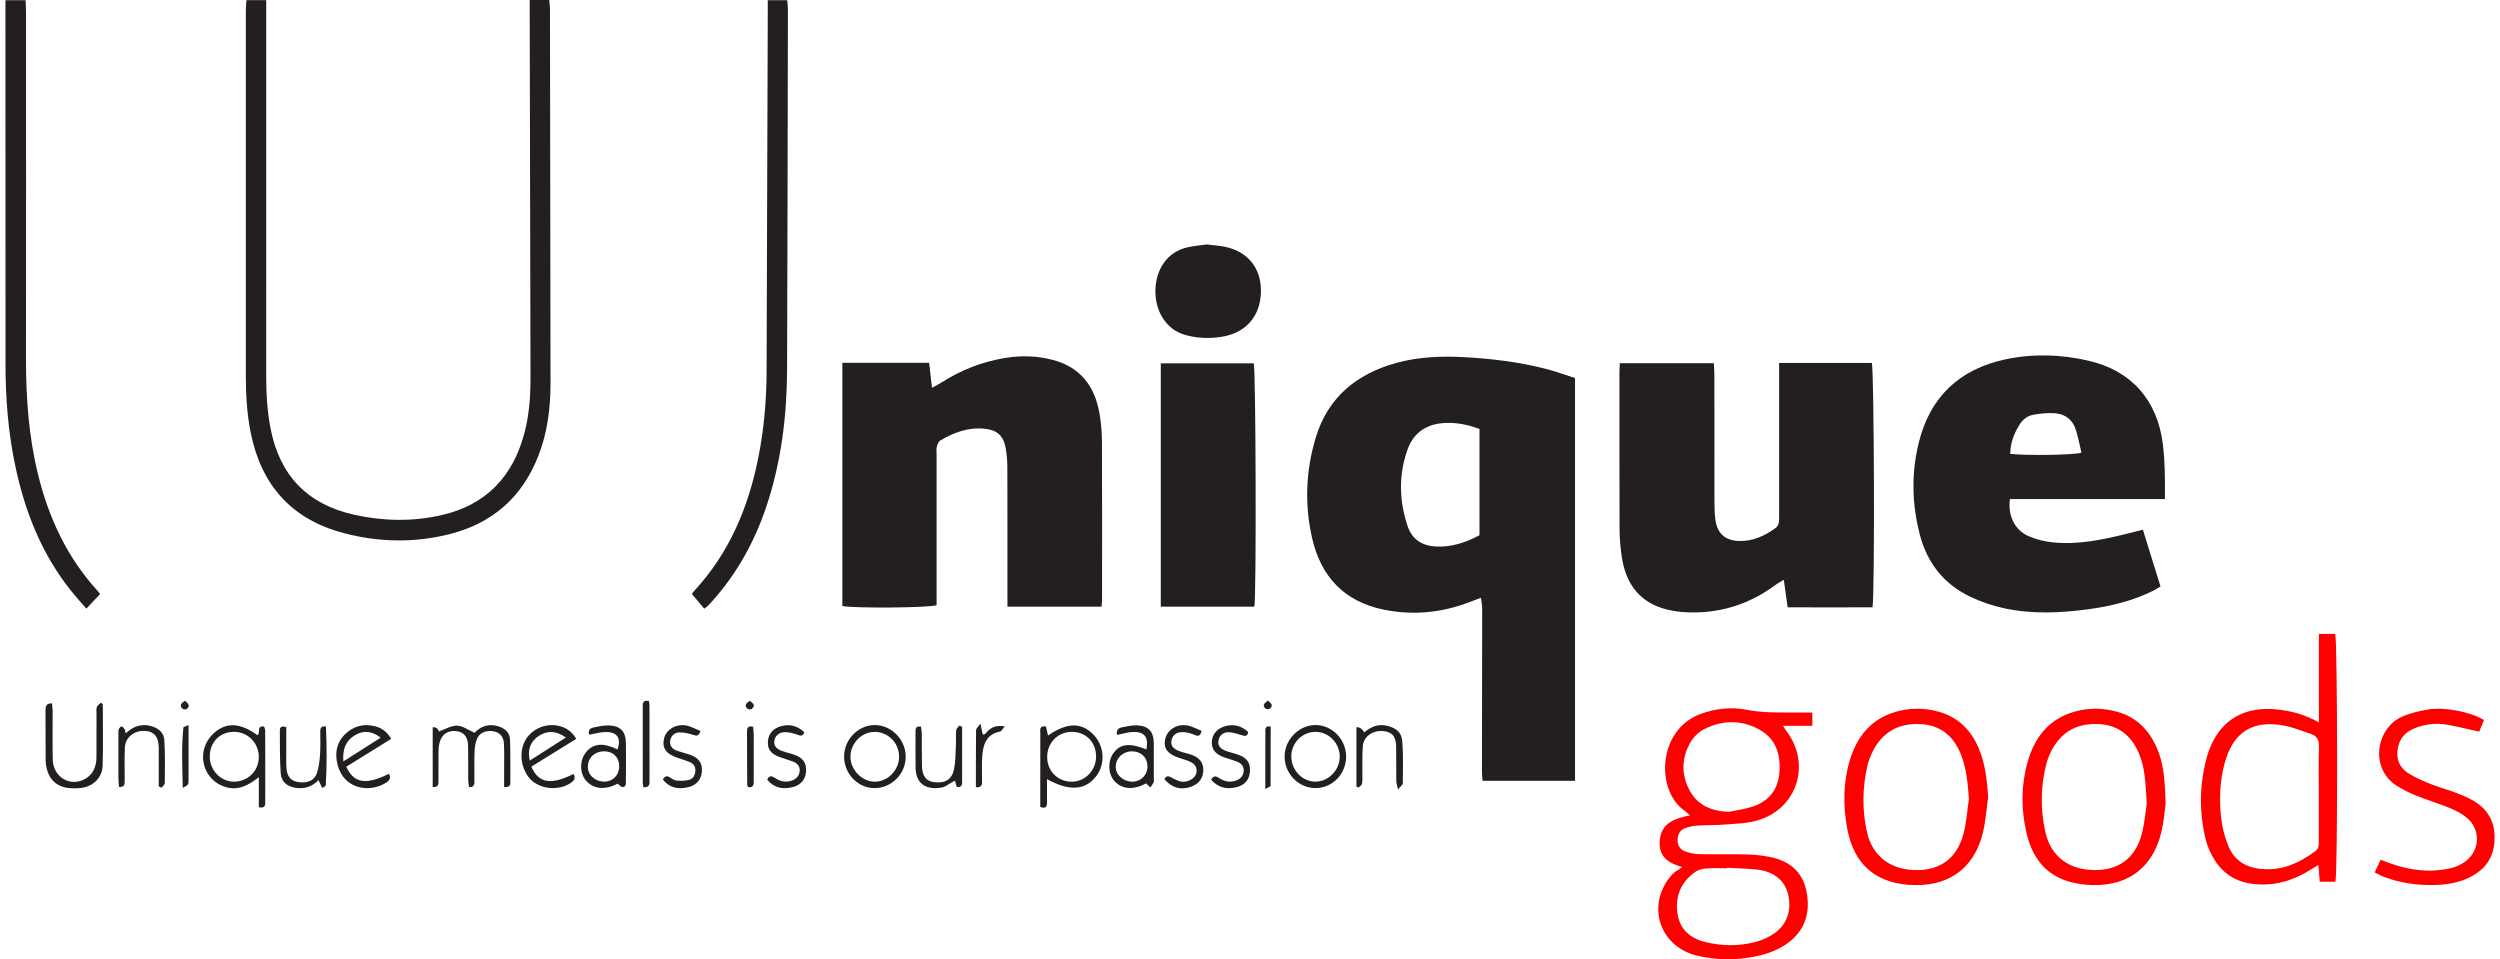
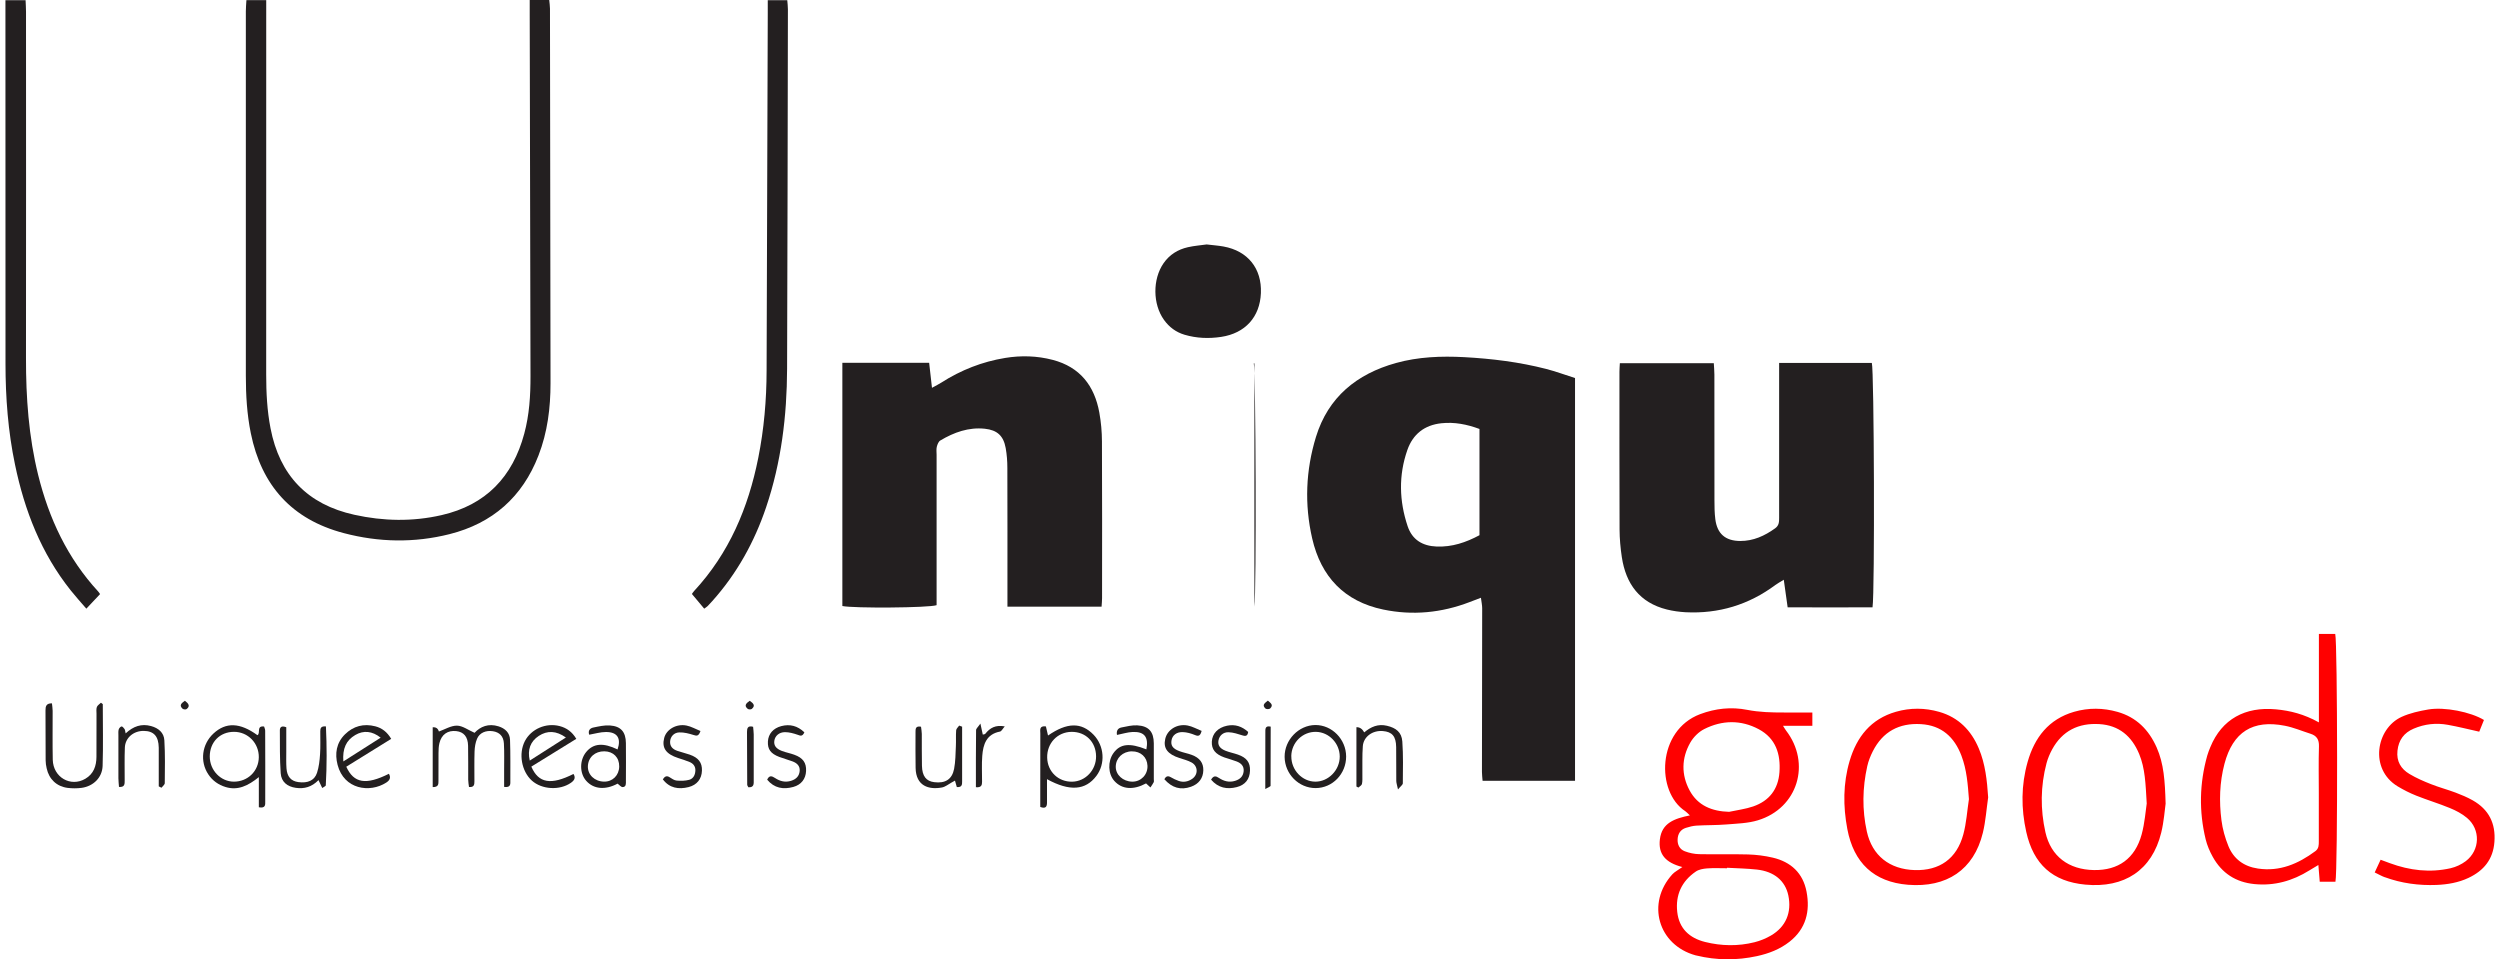
<svg xmlns="http://www.w3.org/2000/svg" width="86" height="33" viewBox="0 0 86 33" fill="none">
  <path d="M58.133 28.05C58.05 27.974 58.014 27.931 57.97 27.902C56.962 27.244 56.996 25.127 58.484 24.567C59.014 24.368 59.557 24.311 60.104 24.419C60.525 24.501 60.944 24.511 61.367 24.51C61.686 24.51 62.005 24.51 62.345 24.51V24.967H61.335C61.392 25.055 61.411 25.093 61.436 25.125C62.313 26.259 61.844 27.802 60.472 28.218C60.129 28.323 59.752 28.331 59.39 28.361C59.049 28.389 58.704 28.381 58.362 28.401C58.238 28.408 58.113 28.441 57.995 28.478C57.809 28.536 57.72 28.682 57.71 28.867C57.699 29.055 57.779 29.216 57.955 29.283C58.112 29.343 58.285 29.38 58.453 29.383C59.014 29.396 59.575 29.377 60.136 29.393C60.42 29.402 60.708 29.438 60.984 29.503C61.607 29.649 62.023 30.033 62.145 30.673C62.274 31.349 62.126 31.95 61.559 32.396C61.229 32.655 60.847 32.802 60.438 32.891C59.745 33.041 59.053 33.038 58.363 32.871C58.351 32.868 58.34 32.867 58.329 32.864C57.039 32.51 56.625 31.07 57.53 30.075C57.605 29.993 57.714 29.94 57.873 29.826C57.285 29.675 57.039 29.375 57.1 28.873C57.168 28.308 57.6 28.159 58.133 28.049V28.05ZM59.409 29.851C59.409 29.857 59.409 29.862 59.408 29.868C59.179 29.868 58.949 29.856 58.721 29.873C58.589 29.884 58.44 29.909 58.335 29.982C57.85 30.314 57.632 30.786 57.697 31.37C57.76 31.944 58.119 32.27 58.656 32.404C59.218 32.544 59.791 32.554 60.355 32.413C60.552 32.364 60.748 32.283 60.923 32.181C61.436 31.881 61.64 31.386 61.519 30.804C61.412 30.299 61.035 29.98 60.437 29.913C60.097 29.876 59.752 29.87 59.41 29.851H59.409ZM59.481 27.927C59.758 27.867 60.044 27.833 60.31 27.741C60.86 27.551 61.171 27.152 61.213 26.567C61.259 25.941 61.088 25.399 60.501 25.085C59.886 24.757 59.243 24.77 58.626 25.08C58.433 25.177 58.251 25.36 58.144 25.549C57.842 26.08 57.833 26.65 58.121 27.188C58.403 27.714 58.891 27.91 59.482 27.927H59.481ZM79.77 24.85V21.807H80.332C80.412 22.088 80.421 29.98 80.339 30.332H79.799C79.783 30.146 79.77 29.98 79.752 29.756C79.628 29.83 79.536 29.885 79.444 29.941C78.863 30.303 78.239 30.481 77.549 30.412C76.906 30.348 76.429 30.034 76.119 29.476C76.014 29.288 75.926 29.082 75.875 28.873C75.641 27.909 75.661 26.946 75.93 25.99C75.958 25.891 75.997 25.795 76.036 25.7C76.431 24.735 77.237 24.303 78.291 24.401C78.784 24.447 79.257 24.565 79.771 24.851L79.77 24.85ZM79.767 27.291C79.767 26.752 79.755 26.214 79.772 25.676C79.779 25.441 79.695 25.309 79.481 25.241C79.188 25.148 78.9 25.024 78.6 24.966C77.492 24.748 76.811 25.183 76.522 26.274C76.353 26.913 76.335 27.566 76.418 28.216C76.456 28.519 76.542 28.823 76.657 29.106C76.839 29.55 77.19 29.807 77.672 29.878C78.427 29.99 79.061 29.714 79.649 29.279C79.77 29.189 79.767 29.067 79.767 28.941C79.767 28.391 79.767 27.842 79.767 27.292V27.291ZM68.393 27.429C68.334 27.835 68.307 28.248 68.211 28.645C67.9 29.927 66.961 30.543 65.634 30.436C64.46 30.341 63.767 29.68 63.548 28.519C63.4 27.733 63.4 26.948 63.627 26.177C63.871 25.348 64.358 24.732 65.22 24.485C65.714 24.343 66.216 24.347 66.71 24.488C67.372 24.678 67.808 25.123 68.07 25.745C68.296 26.282 68.354 26.848 68.393 27.43V27.429ZM67.731 27.49C67.693 26.977 67.656 26.477 67.474 25.998C67.23 25.354 66.789 24.951 66.078 24.91C65.33 24.866 64.767 25.169 64.425 25.843C64.343 26.006 64.273 26.18 64.234 26.356C64.067 27.103 64.054 27.855 64.219 28.603C64.402 29.433 65.001 29.905 65.865 29.931C66.719 29.957 67.312 29.541 67.538 28.704C67.645 28.311 67.669 27.895 67.731 27.491V27.49ZM74.498 27.638C74.466 27.855 74.441 28.258 74.346 28.643C74.028 29.942 73.072 30.557 71.735 30.431C70.605 30.325 69.953 29.73 69.704 28.621C69.523 27.816 69.525 27.006 69.75 26.211C69.989 25.37 70.474 24.738 71.351 24.485C71.846 24.343 72.346 24.348 72.841 24.488C73.492 24.672 73.92 25.106 74.189 25.712C74.435 26.269 74.475 26.861 74.497 27.639L74.498 27.638ZM73.847 27.636C73.808 26.961 73.793 26.434 73.587 25.936C73.332 25.324 72.894 24.95 72.216 24.909C71.5 24.866 70.944 25.139 70.594 25.779C70.513 25.928 70.445 26.089 70.401 26.253C70.192 27.041 70.185 27.841 70.363 28.632C70.551 29.461 71.163 29.916 72.032 29.93C72.87 29.944 73.446 29.535 73.673 28.704C73.78 28.311 73.808 27.895 73.848 27.634L73.847 27.636ZM82.033 30.174C82.61 30.386 83.209 30.466 83.819 30.442C84.196 30.426 84.57 30.363 84.917 30.199C85.442 29.951 85.764 29.562 85.808 28.961C85.856 28.325 85.616 27.846 85.062 27.532C84.874 27.426 84.672 27.341 84.47 27.265C84.192 27.161 83.904 27.085 83.627 26.975C83.373 26.875 83.12 26.765 82.886 26.625C82.592 26.45 82.433 26.19 82.473 25.824C82.513 25.457 82.696 25.208 83.03 25.066C83.409 24.904 83.805 24.861 84.206 24.934C84.562 24.998 84.914 25.087 85.286 25.17C85.343 25.03 85.397 24.896 85.448 24.767C84.992 24.491 84.097 24.311 83.534 24.406C83.223 24.459 82.902 24.53 82.616 24.66C81.735 25.063 81.498 26.455 82.477 27.049C82.681 27.172 82.897 27.282 83.119 27.37C83.5 27.522 83.896 27.64 84.276 27.797C84.484 27.882 84.694 27.992 84.865 28.136C85.338 28.534 85.316 29.248 84.822 29.624C84.672 29.737 84.484 29.825 84.301 29.867C83.59 30.028 82.894 29.944 82.214 29.694C82.112 29.655 82.008 29.618 81.893 29.575C81.82 29.732 81.763 29.854 81.69 30.012C81.827 30.078 81.926 30.136 82.031 30.175L82.033 30.174Z" fill="#FF0000" />
  <path d="M54.181 13.006V26.859H51.001C50.993 26.754 50.979 26.655 50.979 26.556C50.981 24.678 50.986 22.801 50.987 20.923C50.987 20.817 50.962 20.71 50.944 20.563C50.781 20.625 50.666 20.668 50.553 20.712C49.587 21.082 48.593 21.179 47.582 20.968C46.242 20.689 45.442 19.838 45.139 18.522C44.87 17.349 44.918 16.174 45.27 15.027C45.69 13.661 46.672 12.864 48.019 12.488C48.787 12.274 49.579 12.244 50.371 12.286C51.321 12.338 52.264 12.454 53.187 12.691C53.517 12.776 53.837 12.896 54.181 13.005V13.006ZM50.894 18.411V14.756C50.465 14.597 50.034 14.512 49.583 14.56C49.002 14.622 48.604 14.935 48.413 15.48C48.108 16.352 48.132 17.233 48.423 18.102C48.578 18.565 48.931 18.782 49.419 18.801C49.95 18.822 50.428 18.661 50.894 18.411Z" fill="#231F20" />
  <path d="M28.977 12.481H31.963C31.993 12.749 32.023 13.015 32.06 13.341C32.197 13.265 32.294 13.217 32.384 13.16C33.059 12.729 33.789 12.442 34.578 12.313C35.126 12.223 35.675 12.239 36.214 12.38C37.151 12.625 37.651 13.272 37.817 14.194C37.876 14.52 37.906 14.854 37.907 15.184C37.916 16.981 37.912 18.778 37.911 20.576C37.911 20.667 37.901 20.757 37.894 20.87H34.656C34.656 20.736 34.656 20.614 34.656 20.493C34.656 19.028 34.658 17.562 34.653 16.097C34.653 15.869 34.636 15.638 34.596 15.414C34.52 14.991 34.304 14.795 33.881 14.749C33.321 14.69 32.819 14.872 32.348 15.152C32.284 15.189 32.245 15.292 32.225 15.373C32.205 15.459 32.219 15.554 32.219 15.646C32.219 17.237 32.219 18.829 32.219 20.42V20.818C31.949 20.911 29.358 20.929 28.977 20.847V12.481Z" fill="#231F20" />
  <path d="M61.199 12.485H64.391C64.47 12.727 64.496 20.375 64.415 20.892C63.456 20.896 62.491 20.895 61.495 20.892C61.451 20.578 61.411 20.29 61.362 19.943C61.232 20.024 61.148 20.068 61.071 20.125C60.154 20.806 59.123 21.118 57.984 21.061C57.769 21.049 57.55 21.019 57.341 20.967C56.403 20.733 55.931 20.087 55.791 19.167C55.744 18.852 55.714 18.53 55.713 18.211C55.706 16.404 55.709 14.595 55.709 12.788C55.709 12.698 55.717 12.608 55.723 12.495H58.955C58.962 12.621 58.974 12.753 58.975 12.885C58.976 14.327 58.975 15.768 58.977 17.21C58.977 17.427 58.98 17.647 59.007 17.861C59.071 18.363 59.355 18.607 59.862 18.61C60.316 18.612 60.705 18.433 61.066 18.173C61.201 18.076 61.202 17.949 61.202 17.81C61.201 16.848 61.202 15.888 61.202 14.926C61.202 14.24 61.202 13.553 61.202 12.867V12.487L61.199 12.485Z" fill="#231F20" />
-   <path d="M74.473 17.169H69.142C69.065 17.728 69.301 18.231 69.777 18.441C70.044 18.558 70.342 18.631 70.633 18.659C71.5 18.745 72.342 18.564 73.177 18.357C73.342 18.316 73.507 18.275 73.716 18.222C73.919 18.877 74.117 19.515 74.321 20.173C74.237 20.224 74.165 20.275 74.086 20.314C73.382 20.666 72.629 20.85 71.854 20.956C70.873 21.09 69.889 21.133 68.916 20.919C68.53 20.833 68.144 20.702 67.786 20.532C66.873 20.1 66.296 19.367 66.043 18.396C65.77 17.35 65.745 16.295 66.003 15.237C66.39 13.651 67.408 12.7 68.981 12.363C69.931 12.16 70.895 12.188 71.844 12.408C73.322 12.749 74.212 13.765 74.402 15.274C74.479 15.887 74.478 16.5 74.473 17.169ZM69.152 15.614C69.744 15.675 71.318 15.654 71.602 15.573C71.539 15.313 71.49 15.046 71.41 14.788C71.305 14.451 71.054 14.248 70.711 14.218C70.455 14.195 70.189 14.223 69.935 14.27C69.73 14.307 69.567 14.448 69.456 14.632C69.278 14.928 69.155 15.243 69.152 15.614Z" fill="#231F20" />
  <path d="M18.221 0.001H18.894C18.903 0.103 18.919 0.201 18.919 0.299C18.926 4.593 18.933 8.886 18.938 13.18C18.938 14.032 18.835 14.869 18.523 15.671C17.97 17.099 16.943 18.002 15.463 18.375C14.25 18.68 13.032 18.657 11.826 18.339C10.041 17.869 8.994 16.702 8.628 14.903C8.495 14.249 8.457 13.588 8.457 12.923C8.455 8.743 8.457 4.565 8.457 0.386C8.457 0.264 8.469 0.142 8.477 0.005H9.158V0.454C9.158 4.598 9.159 8.743 9.157 12.887C9.157 13.508 9.188 14.122 9.306 14.732C9.618 16.355 10.577 17.354 12.193 17.709C13.191 17.929 14.191 17.949 15.19 17.72C16.715 17.371 17.636 16.404 18.035 14.916C18.209 14.271 18.251 13.609 18.249 12.941C18.239 8.797 18.23 4.652 18.222 0.508C18.222 0.35 18.222 0.191 18.222 0L18.221 0.001Z" fill="#231F20" />
-   <path d="M43.151 20.869H39.931V12.499H43.13C43.2 12.731 43.223 20.405 43.151 20.869Z" fill="#231F20" />
+   <path d="M43.151 20.869V12.499H43.13C43.2 12.731 43.223 20.405 43.151 20.869Z" fill="#231F20" />
  <path d="M0.187 0.006H0.88C0.885 0.142 0.895 0.275 0.895 0.407C0.895 4.378 0.9 8.349 0.894 12.32C0.892 13.674 0.986 15.015 1.312 16.336C1.684 17.839 2.321 19.201 3.379 20.349C3.409 20.382 3.43 20.422 3.442 20.437C3.286 20.603 3.139 20.758 2.97 20.938C2.782 20.72 2.599 20.518 2.43 20.306C1.416 19.032 0.845 17.563 0.517 15.985C0.277 14.839 0.19 13.678 0.189 12.508C0.186 8.469 0.187 4.429 0.187 0.39C0.187 0.267 0.187 0.144 0.187 0.006Z" fill="#231F20" />
  <path d="M26.411 0.006H27.082C27.091 0.12 27.104 0.22 27.104 0.321C27.096 4.442 27.091 8.564 27.076 12.686C27.07 14.309 26.876 15.905 26.354 17.451C25.95 18.648 25.349 19.731 24.505 20.675C24.452 20.735 24.398 20.794 24.341 20.851C24.318 20.874 24.288 20.892 24.225 20.938C24.09 20.776 23.951 20.612 23.802 20.433C23.81 20.422 23.839 20.372 23.876 20.332C25.081 19.032 25.741 17.469 26.084 15.753C26.282 14.762 26.369 13.761 26.371 12.751C26.381 8.652 26.396 4.553 26.411 0.455C26.411 0.318 26.411 0.181 26.411 0.006Z" fill="#231F20" />
  <path d="M41.519 8.41C41.728 8.435 41.911 8.448 42.09 8.48C42.927 8.633 43.409 9.237 43.375 10.081C43.342 10.908 42.832 11.465 42.009 11.589C41.583 11.653 41.165 11.637 40.751 11.516C40.455 11.428 40.221 11.255 40.041 11.004C39.653 10.464 39.646 9.607 40.024 9.059C40.23 8.76 40.517 8.583 40.863 8.504C41.084 8.454 41.314 8.437 41.517 8.408L41.519 8.41Z" fill="#231F20" />
  <path d="M36.017 26.805C36.017 27.088 36.017 27.346 36.017 27.603C36.017 27.738 35.983 27.834 35.785 27.759C35.785 27.633 35.785 27.497 35.785 27.361C35.785 26.651 35.784 25.942 35.787 25.232C35.787 25.119 35.74 24.959 35.979 24.988C36.002 25.088 36.026 25.193 36.052 25.302C36.71 24.847 37.198 24.841 37.619 25.275C37.99 25.659 38.032 26.272 37.715 26.692C37.343 27.187 36.798 27.232 36.016 26.803L36.017 26.805ZM37.705 26.013C37.699 25.521 37.346 25.171 36.861 25.176C36.376 25.181 36.011 25.567 36.023 26.064C36.034 26.544 36.406 26.9 36.885 26.89C37.343 26.881 37.711 26.486 37.705 26.013Z" fill="#231F20" />
  <path d="M8.904 27.77V26.733C8.534 27.03 8.184 27.202 7.762 27.074C7.512 26.998 7.311 26.856 7.166 26.638C6.87 26.194 6.944 25.604 7.342 25.234C7.77 24.836 8.254 24.853 8.855 25.29C8.974 25.226 8.807 24.958 9.085 24.992C9.097 25.035 9.122 25.086 9.122 25.135C9.125 25.946 9.127 26.756 9.124 27.567C9.124 27.674 9.144 27.816 8.903 27.77H8.904ZM7.216 26.024C7.216 26.498 7.59 26.888 8.047 26.889C8.525 26.889 8.896 26.526 8.903 26.051C8.909 25.564 8.529 25.174 8.048 25.175C7.564 25.175 7.216 25.529 7.216 26.024Z" fill="#231F20" />
  <path d="M14.885 27.076V25.019C14.995 25.009 15.066 25.057 15.098 25.164C15.306 25.091 15.515 24.959 15.721 24.962C15.914 24.965 16.105 25.113 16.325 25.209C16.523 24.994 16.803 24.877 17.149 24.986C17.378 25.058 17.537 25.209 17.545 25.449C17.563 25.94 17.554 26.432 17.556 26.924C17.556 27.041 17.498 27.09 17.342 27.069C17.342 26.883 17.342 26.691 17.342 26.499C17.341 26.191 17.352 25.881 17.334 25.573C17.32 25.323 17.18 25.189 16.955 25.154C16.716 25.117 16.495 25.208 16.41 25.415C16.354 25.548 16.33 25.702 16.325 25.847C16.313 26.19 16.321 26.533 16.32 26.877C16.32 26.986 16.313 27.09 16.133 27.073C16.124 26.992 16.107 26.907 16.106 26.82C16.103 26.431 16.111 26.042 16.102 25.653C16.095 25.343 15.954 25.179 15.696 25.15C15.402 25.117 15.188 25.264 15.116 25.564C15.089 25.673 15.086 25.79 15.085 25.903C15.081 26.223 15.085 26.544 15.083 26.863C15.083 26.968 15.089 27.079 14.886 27.076H14.885Z" fill="#231F20" />
  <path d="M3.536 24.226C3.536 24.933 3.553 25.641 3.53 26.347C3.516 26.751 3.21 27.046 2.81 27.102C2.653 27.123 2.489 27.123 2.331 27.104C1.949 27.056 1.686 26.805 1.605 26.429C1.585 26.34 1.57 26.249 1.57 26.158C1.566 25.586 1.57 25.014 1.565 24.442C1.564 24.299 1.588 24.192 1.787 24.195C1.796 24.283 1.81 24.368 1.811 24.453C1.813 25.014 1.803 25.575 1.815 26.135C1.829 26.739 2.428 27.085 2.933 26.791C3.222 26.623 3.316 26.349 3.318 26.035C3.321 25.543 3.318 25.052 3.32 24.56C3.32 24.479 3.306 24.394 3.332 24.321C3.353 24.263 3.425 24.221 3.473 24.173C3.495 24.19 3.516 24.208 3.538 24.224L3.536 24.226Z" fill="#231F20" />
  <path d="M13.459 25.416C12.931 25.743 12.421 26.06 11.912 26.375C12.173 26.946 12.588 27.013 13.379 26.618C13.456 26.755 13.404 26.846 13.287 26.921C12.722 27.285 11.833 27.157 11.613 26.311C11.513 25.927 11.569 25.555 11.867 25.261C12.159 24.974 12.514 24.883 12.91 24.985C13.138 25.044 13.316 25.178 13.457 25.416H13.459ZM11.81 26.194C12.273 25.899 12.679 25.641 13.095 25.376C12.804 25.145 12.506 25.117 12.22 25.285C11.907 25.47 11.778 25.75 11.811 26.194H11.81Z" fill="#231F20" />
  <path d="M19.825 25.416C19.298 25.742 18.786 26.058 18.278 26.372C18.524 26.944 18.953 27.015 19.728 26.624C19.814 26.762 19.753 26.85 19.637 26.93C19.254 27.197 18.64 27.163 18.295 26.852C17.94 26.531 17.833 25.925 18.055 25.495C18.272 25.077 18.78 24.855 19.251 24.977C19.492 25.04 19.68 25.173 19.824 25.415L19.825 25.416ZM19.467 25.37C19.133 25.132 18.826 25.125 18.536 25.314C18.249 25.502 18.136 25.786 18.224 26.164C18.635 25.902 19.034 25.646 19.467 25.37Z" fill="#231F20" />
  <path d="M21.246 26.957C20.82 27.185 20.418 27.149 20.162 26.856C19.935 26.596 19.935 26.152 20.162 25.873C20.409 25.569 20.75 25.541 21.244 25.781C21.375 25.398 21.237 25.179 20.843 25.181C20.655 25.181 20.467 25.24 20.269 25.274C20.223 25.142 20.286 25.052 20.411 25.027C20.599 24.988 20.795 24.942 20.983 24.956C21.36 24.982 21.527 25.18 21.531 25.561C21.537 25.995 21.532 26.43 21.531 26.864C21.531 26.955 21.545 27.07 21.42 27.076C21.364 27.078 21.305 26.999 21.245 26.956L21.246 26.957ZM20.779 26.888C21.074 26.894 21.297 26.671 21.301 26.368C21.305 26.058 21.1 25.849 20.791 25.845C20.467 25.841 20.233 26.053 20.223 26.36C20.214 26.653 20.455 26.882 20.779 26.888Z" fill="#231F20" />
  <path d="M39.436 25.777C39.516 25.354 39.369 25.162 38.958 25.18C38.782 25.189 38.607 25.246 38.424 25.282C38.398 25.139 38.453 25.048 38.581 25.024C38.758 24.988 38.942 24.943 39.12 24.952C39.517 24.974 39.688 25.172 39.691 25.571C39.694 25.983 39.691 26.395 39.691 26.806C39.691 26.84 39.701 26.881 39.688 26.908C39.657 26.971 39.614 27.028 39.575 27.088C39.526 27.041 39.475 26.996 39.424 26.949C38.987 27.185 38.596 27.156 38.334 26.865C38.115 26.624 38.101 26.19 38.301 25.909C38.532 25.585 38.852 25.548 39.435 25.778L39.436 25.777ZM38.936 25.846C38.622 25.85 38.386 26.075 38.382 26.373C38.378 26.654 38.631 26.884 38.949 26.889C39.251 26.893 39.486 26.647 39.473 26.341C39.461 26.046 39.24 25.842 38.936 25.847V25.846Z" fill="#231F20" />
  <path d="M45.259 27.11C44.679 27.113 44.196 26.627 44.191 26.036C44.185 25.453 44.673 24.947 45.245 24.941C45.818 24.935 46.305 25.43 46.307 26.022C46.309 26.621 45.841 27.107 45.259 27.11ZM44.422 26.017C44.416 26.488 44.794 26.887 45.248 26.889C45.699 26.891 46.089 26.49 46.087 26.025C46.085 25.569 45.717 25.186 45.274 25.176C44.809 25.165 44.426 25.543 44.42 26.015L44.422 26.017Z" fill="#231F20" />
-   <path d="M29.038 25.983C29.058 25.41 29.549 24.932 30.107 24.942C30.694 24.951 31.181 25.477 31.155 26.075C31.13 26.664 30.631 27.131 30.048 27.11C29.473 27.09 29.016 26.58 29.037 25.983L29.038 25.983ZM30.929 26.02C30.924 25.548 30.539 25.168 30.076 25.177C29.632 25.185 29.261 25.569 29.256 26.022C29.25 26.478 29.649 26.89 30.095 26.89C30.546 26.89 30.934 26.485 30.929 26.02Z" fill="#231F20" />
  <path d="M46.661 27.058V25.016C46.771 25.011 46.861 25.07 46.93 25.194C47.156 25.003 47.405 24.893 47.71 24.966C48.023 25.039 48.217 25.188 48.24 25.508C48.274 25.985 48.261 26.466 48.257 26.945C48.257 26.997 48.178 27.049 48.091 27.156C48.06 27.009 48.033 26.937 48.032 26.865C48.028 26.477 48.033 26.089 48.028 25.7C48.023 25.328 47.89 25.174 47.567 25.148C47.216 25.12 46.906 25.34 46.881 25.669C46.856 25.998 46.871 26.331 46.866 26.662C46.865 26.764 46.873 26.87 46.851 26.968C46.841 27.017 46.772 27.052 46.729 27.092C46.706 27.081 46.684 27.068 46.661 27.057V27.058Z" fill="#231F20" />
  <path d="M10.956 26.836C10.723 27.074 10.467 27.143 10.178 27.102C9.882 27.061 9.676 26.897 9.656 26.598C9.622 26.108 9.63 25.616 9.627 25.124C9.627 25.011 9.688 24.956 9.848 25.017C9.848 25.284 9.848 25.567 9.848 25.85C9.848 26.045 9.841 26.24 9.855 26.433C9.877 26.721 10.014 26.87 10.262 26.904C10.585 26.949 10.819 26.85 10.906 26.583C10.972 26.379 10.996 26.159 11.01 25.944C11.028 25.682 11.016 25.418 11.018 25.155C11.018 25.056 11.037 24.971 11.212 24.989C11.244 25.663 11.246 26.339 11.207 27.017C11.206 27.044 11.141 27.066 11.085 27.108C11.038 27.01 11.001 26.931 10.956 26.835V26.836Z" fill="#231F20" />
  <path d="M33.097 24.999C33.097 25.225 33.097 25.451 33.097 25.678C33.097 26.077 33.097 26.477 33.097 26.877C33.097 26.982 33.099 27.092 32.914 27.074C32.896 27.01 32.875 26.938 32.851 26.853C32.81 26.876 32.772 26.898 32.734 26.919C32.624 26.978 32.52 27.068 32.404 27.089C31.952 27.173 31.508 27.042 31.497 26.415C31.49 26.004 31.493 25.592 31.494 25.182C31.494 25.079 31.49 24.962 31.683 24.999C31.692 25.076 31.709 25.162 31.71 25.247C31.713 25.612 31.706 25.977 31.715 26.342C31.723 26.7 31.86 26.873 32.139 26.907C32.515 26.954 32.75 26.813 32.821 26.451C32.87 26.196 32.87 25.93 32.882 25.669C32.892 25.486 32.877 25.302 32.892 25.121C32.896 25.065 32.96 25.014 32.996 24.96C33.03 24.973 33.065 24.986 33.099 24.999H33.097Z" fill="#231F20" />
  <path d="M5.461 27.053C5.461 26.792 5.461 26.531 5.461 26.27C5.461 26.087 5.463 25.904 5.461 25.721C5.455 25.327 5.291 25.146 4.944 25.143C4.593 25.14 4.308 25.38 4.295 25.716C4.28 26.092 4.29 26.47 4.289 26.848C4.289 26.964 4.296 27.088 4.093 27.07C4.087 26.973 4.074 26.873 4.073 26.774C4.071 26.282 4.072 25.791 4.073 25.299C4.073 25.231 4.065 25.159 4.083 25.095C4.095 25.051 4.141 24.998 4.182 24.989C4.208 24.983 4.259 25.042 4.285 25.08C4.305 25.111 4.305 25.156 4.322 25.229C4.589 24.981 4.866 24.887 5.195 24.976C5.456 25.047 5.639 25.206 5.654 25.467C5.683 25.957 5.673 26.449 5.668 26.94C5.668 26.993 5.594 27.046 5.554 27.098C5.523 27.083 5.492 27.067 5.462 27.052L5.461 27.053Z" fill="#231F20" />
  <path d="M41.661 26.82C41.747 26.672 41.829 26.692 41.931 26.761C42.1 26.873 42.281 26.924 42.484 26.862C42.654 26.81 42.766 26.71 42.782 26.527C42.797 26.35 42.689 26.251 42.54 26.194C42.402 26.14 42.258 26.104 42.117 26.055C41.805 25.944 41.674 25.775 41.687 25.512C41.701 25.234 41.898 25.029 42.212 24.964C42.492 24.907 42.727 24.99 42.937 25.178C42.92 25.303 42.867 25.336 42.75 25.3C42.59 25.251 42.424 25.193 42.26 25.189C42.07 25.185 41.946 25.312 41.916 25.468C41.885 25.629 41.957 25.747 42.16 25.827C42.297 25.881 42.445 25.909 42.584 25.958C42.887 26.063 43.01 26.23 43 26.511C42.991 26.8 42.836 27.004 42.542 27.077C42.211 27.161 41.909 27.107 41.66 26.819L41.661 26.82Z" fill="#231F20" />
  <path d="M24.097 25.146C24.033 25.331 23.965 25.318 23.86 25.284C23.701 25.234 23.531 25.189 23.367 25.195C23.181 25.2 23.064 25.343 23.052 25.502C23.04 25.681 23.147 25.776 23.299 25.829C23.439 25.878 23.585 25.91 23.725 25.959C24.029 26.065 24.156 26.235 24.147 26.509C24.139 26.792 23.978 27.003 23.687 27.076C23.343 27.162 23.031 27.113 22.801 26.809C22.865 26.712 22.93 26.67 23.034 26.737C23.11 26.785 23.194 26.845 23.278 26.852C23.421 26.865 23.573 26.862 23.71 26.825C23.854 26.785 23.917 26.65 23.921 26.502C23.925 26.36 23.846 26.263 23.719 26.212C23.592 26.16 23.461 26.118 23.331 26.077C22.908 25.94 22.759 25.728 22.849 25.383C22.926 25.09 23.268 24.889 23.617 24.959C23.778 24.991 23.927 25.079 24.096 25.147L24.097 25.146Z" fill="#231F20" />
  <path d="M27.671 25.19C27.603 25.349 27.527 25.308 27.433 25.274C27.295 25.227 27.148 25.186 27.005 25.186C26.799 25.186 26.661 25.317 26.637 25.482C26.614 25.641 26.692 25.754 26.898 25.833C27.036 25.885 27.185 25.912 27.324 25.963C27.623 26.071 27.742 26.24 27.729 26.524C27.716 26.793 27.565 26.995 27.289 27.071C26.947 27.165 26.634 27.115 26.391 26.821C26.461 26.663 26.552 26.691 26.662 26.764C26.831 26.876 27.014 26.923 27.216 26.859C27.386 26.805 27.494 26.699 27.509 26.52C27.523 26.343 27.409 26.246 27.26 26.191C27.111 26.134 26.955 26.095 26.806 26.038C26.509 25.924 26.402 25.773 26.416 25.506C26.431 25.246 26.597 25.052 26.877 24.978C27.176 24.9 27.436 24.969 27.67 25.191L27.671 25.19Z" fill="#231F20" />
  <path d="M40.053 26.805C40.103 26.712 40.167 26.673 40.273 26.735C40.361 26.786 40.455 26.832 40.551 26.865C40.713 26.92 40.87 26.889 41.009 26.794C41.223 26.649 41.217 26.354 40.99 26.229C40.863 26.159 40.715 26.122 40.574 26.076C40.165 25.945 40.01 25.74 40.084 25.418C40.156 25.1 40.494 24.887 40.857 24.958C41.019 24.989 41.169 25.077 41.336 25.143C41.293 25.299 41.244 25.343 41.109 25.286C40.976 25.231 40.828 25.188 40.684 25.184C40.472 25.178 40.333 25.295 40.302 25.459C40.267 25.642 40.34 25.752 40.568 25.838C40.706 25.891 40.854 25.915 40.994 25.967C41.273 26.07 41.4 26.246 41.394 26.501C41.387 26.771 41.237 26.97 40.97 27.064C40.617 27.189 40.317 27.104 40.054 26.805H40.053Z" fill="#231F20" />
-   <path d="M22.32 24.113C22.328 24.163 22.342 24.206 22.342 24.25C22.344 25.109 22.344 25.967 22.343 26.826C22.343 26.949 22.364 27.093 22.137 27.084C22.129 27.039 22.112 26.988 22.111 26.938C22.109 26.08 22.109 25.221 22.11 24.362C22.11 24.23 22.084 24.068 22.32 24.113Z" fill="#231F20" />
  <path d="M33.571 27.081C33.571 26.414 33.569 25.765 33.577 25.117C33.577 25.063 33.645 25.01 33.726 24.891C33.765 25.073 33.786 25.167 33.808 25.27C33.837 25.261 33.879 25.262 33.895 25.241C34.054 25.041 34.246 24.928 34.564 24.988C34.493 25.068 34.453 25.156 34.399 25.166C33.931 25.256 33.82 25.607 33.79 26.001C33.767 26.296 33.784 26.594 33.783 26.89C33.783 27.003 33.764 27.099 33.57 27.08L33.571 27.081Z" fill="#231F20" />
  <path d="M25.907 25.001C25.914 25.087 25.927 25.175 25.928 25.263C25.93 25.786 25.93 26.31 25.928 26.833C25.928 26.955 25.948 27.095 25.744 27.082C25.729 27.051 25.704 27.022 25.704 26.993C25.7 26.389 25.699 25.787 25.697 25.183C25.697 25.057 25.717 24.951 25.906 25.001H25.907Z" fill="#231F20" />
-   <path d="M6.487 24.944C6.487 25.265 6.487 25.526 6.487 25.786C6.487 26.14 6.489 26.494 6.486 26.847C6.485 26.998 6.48 26.998 6.286 27.105C6.273 26.397 6.237 25.711 6.309 25.024C6.311 25.003 6.38 24.991 6.487 24.944Z" fill="#231F20" />
  <path d="M43.526 27.142C43.526 26.871 43.526 26.668 43.526 26.464C43.526 26.042 43.525 25.62 43.528 25.198C43.528 25.087 43.512 24.951 43.712 24.996C43.712 25.674 43.712 26.353 43.708 27.033C43.708 27.054 43.639 27.076 43.527 27.142H43.526Z" fill="#231F20" />
  <path d="M43.614 24.101C43.708 24.184 43.819 24.248 43.693 24.372C43.664 24.401 43.56 24.401 43.53 24.372C43.401 24.247 43.515 24.184 43.614 24.101Z" fill="#231F20" />
  <path d="M25.79 24.107C25.911 24.191 25.997 24.27 25.864 24.385C25.837 24.41 25.752 24.41 25.722 24.385C25.586 24.273 25.667 24.192 25.79 24.107Z" fill="#231F20" />
  <path d="M6.362 24.107C6.487 24.201 6.551 24.291 6.419 24.392C6.39 24.414 6.306 24.405 6.278 24.378C6.152 24.256 6.249 24.186 6.362 24.105V24.107Z" fill="#231F20" />
</svg>